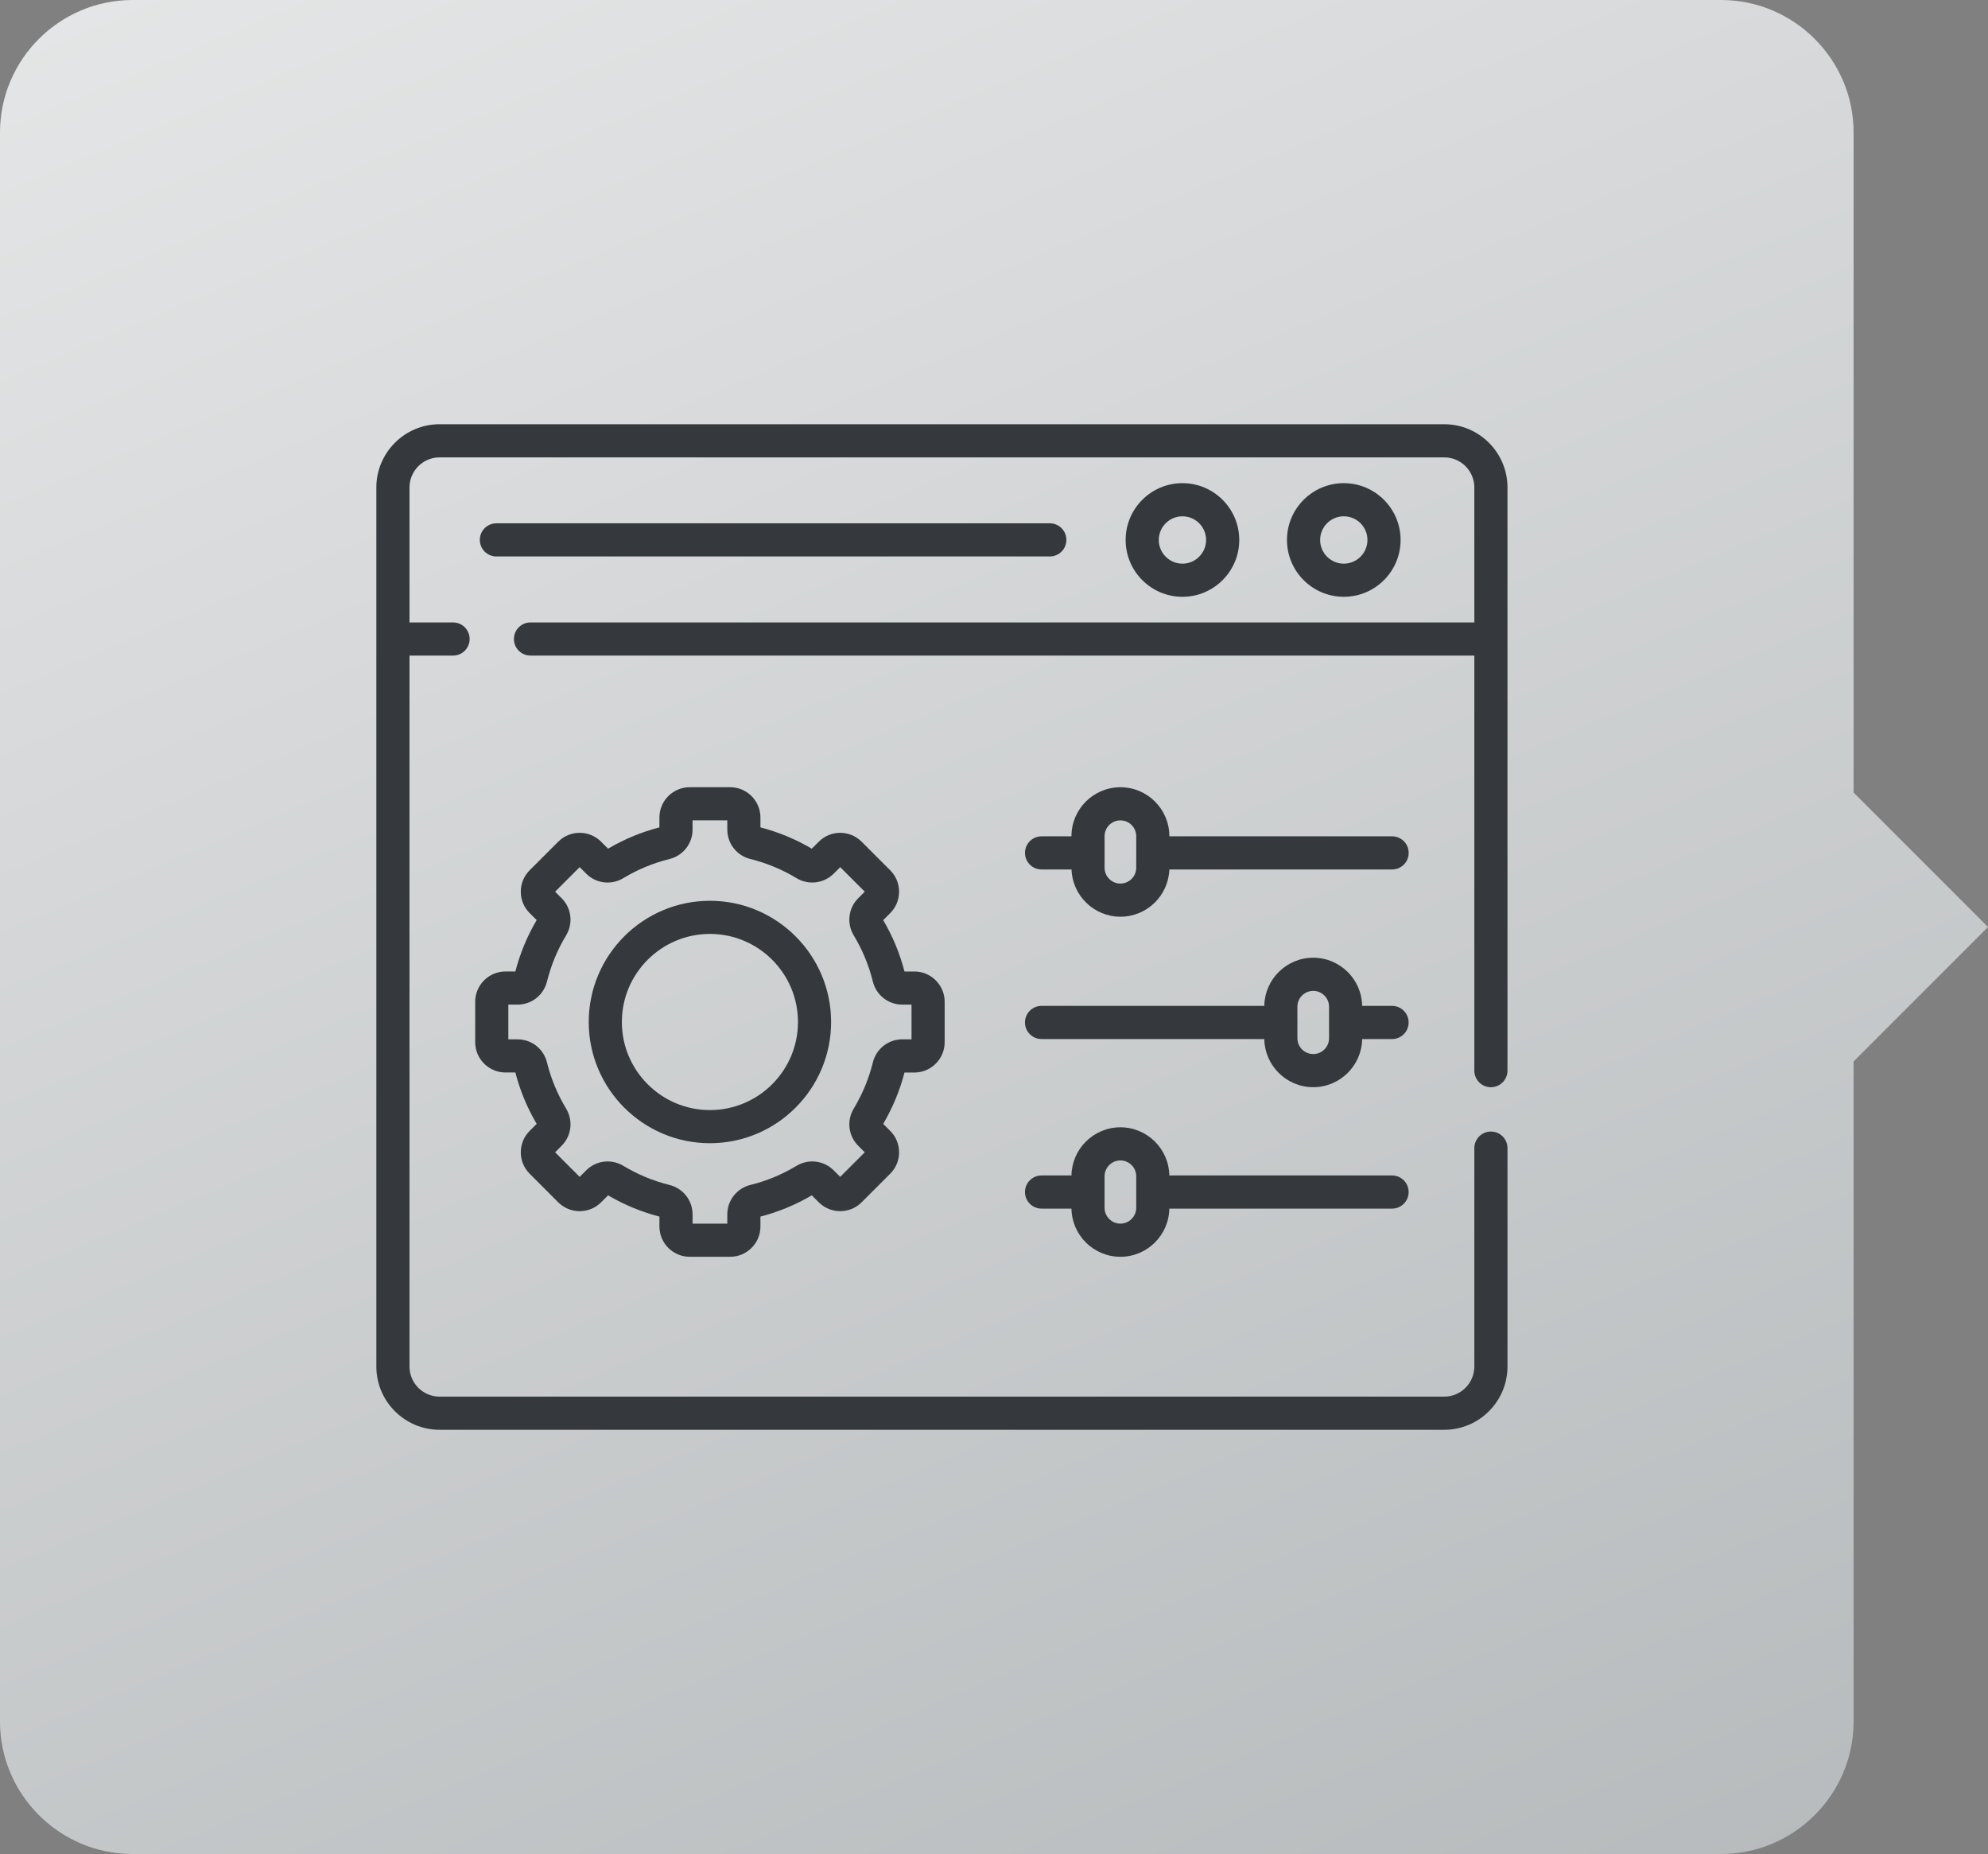
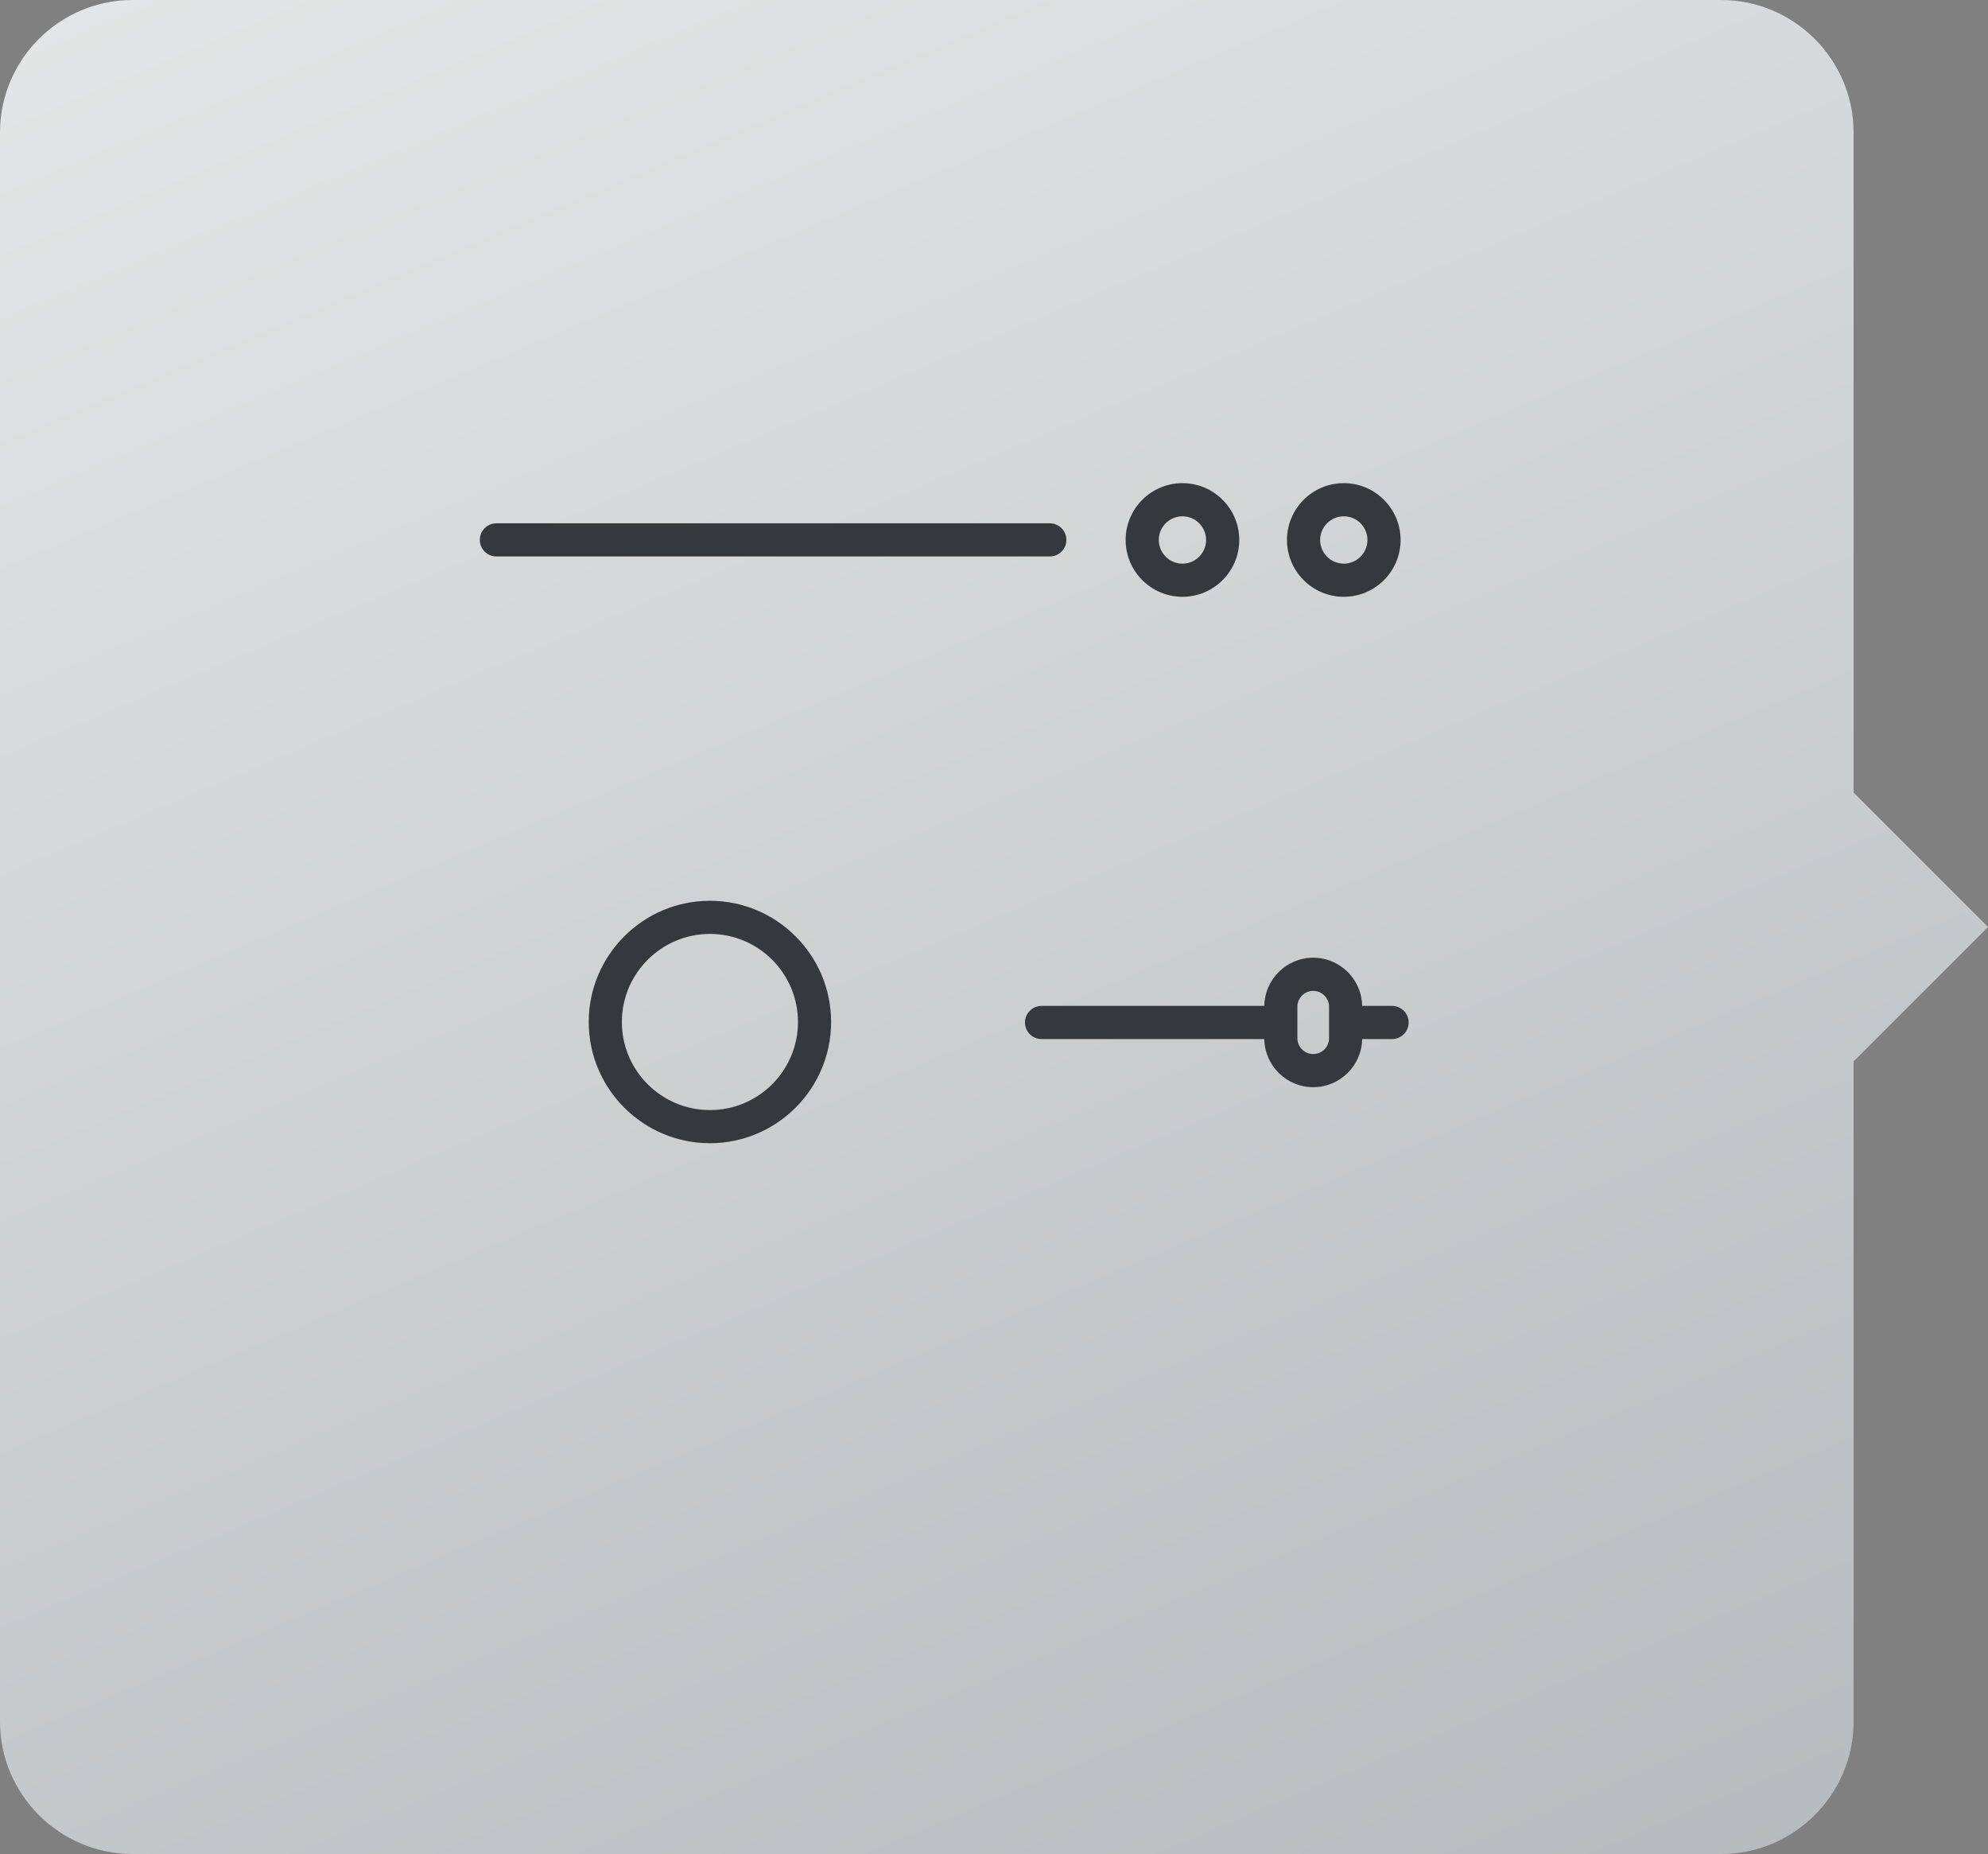
<svg xmlns="http://www.w3.org/2000/svg" xml:space="preserve" width="8.579mm" height="7.999mm" version="1.1" style="shape-rendering:geometricPrecision; text-rendering:geometricPrecision; image-rendering:optimizeQuality; fill-rule:evenodd; clip-rule:evenodd" viewBox="0 0 1198.34 1117.31">
  <rect x="0" y="0" width="1198.34" height="1117.31" fill="#808080" stroke="none" />
  <defs>
    <style type="text/css">
   
    .fil1 {fill:#35393D;fill-rule:nonzero}
    .fil0 {fill:url(#id0)}
   
  </style>
    <linearGradient id="id0" gradientUnits="userSpaceOnUse" x1="837.98" y1="1516.33" x2="-162.91" y2="-851.81">
      <stop offset="0" style="stop-opacity:1; stop-color:#AFB3B5" />
      <stop offset="1" style="stop-opacity:1; stop-color:white" />
    </linearGradient>
  </defs>
  <g id="_x0020_10">
    <g id="_1757687729312">
      <path class="fil0" d="M79.8 0l957.72 0c43.9,0 79.8,35.9 79.8,79.8l0 397.83 81.03 81.03 -81.03 81.03 0 397.83c0,43.9 -35.9,79.8 -79.8,79.8l-957.72 0c-43.9,0 -79.8,-35.9 -79.8,-79.8l0 -957.72c0,-43.9 35.9,-79.8 79.8,-79.8z" />
      <g>
        <path class="fil1" d="M299.22 335.35l333.59 0c5.52,0 9.99,-4.47 9.99,-9.99 0,-5.52 -4.47,-9.99 -9.99,-9.99l-333.59 0c-5.52,0 -9.99,4.47 -9.99,9.99 0,5.52 4.47,9.99 9.99,9.99z" />
-         <path class="fil1" d="M898.7 655.22c5.52,0 9.99,-4.48 9.99,-10l0 -351.44c0,-21.02 -17.1,-38.12 -38.12,-38.12l-605.59 0c-21.02,0 -38.12,17.1 -38.12,38.12l0 529.77c0,21.02 17.1,38.12 38.12,38.12l605.59 0c21.02,0 38.12,-17.1 38.12,-38.12l0 -131.63c0,-5.52 -4.47,-9.99 -9.99,-9.99 -5.52,0 -9.99,4.47 -9.99,9.99l0 131.63c0,10 -8.14,18.14 -18.14,18.14l-605.59 0c-10,0 -18.14,-8.14 -18.14,-18.14l0 -428.46 26.26 0c5.52,0 9.99,-4.47 9.99,-9.99 0,-5.52 -4.47,-9.99 -9.99,-9.99l-26.26 0 0 -81.33c0,-10 8.14,-18.14 18.14,-18.14l605.59 0c10,0 18.14,8.14 18.14,18.14l0 81.33 -568.94 0c-5.52,0 -9.99,4.47 -9.99,9.99 0,5.52 4.47,9.99 9.99,9.99l568.94 0 0 250.14c0,5.52 4.47,10 9.99,10z" />
        <path class="fil1" d="M844.26 325.41c0,-18.88 -15.35,-34.24 -34.24,-34.24 -18.88,0 -34.25,15.35 -34.25,34.24 0,18.88 15.36,34.25 34.25,34.25 18.88,0 34.24,-15.36 34.24,-34.25zm-48.5 0c0,-7.86 6.4,-14.26 14.26,-14.26 7.86,0 14.26,6.4 14.26,14.26 0,7.86 -6.4,14.28 -14.26,14.28 -7.86,0 -14.26,-6.41 -14.26,-14.28z" />
        <path class="fil1" d="M747.01 325.41c0,-18.88 -15.36,-34.24 -34.25,-34.24 -18.88,0 -34.24,15.35 -34.24,34.24 0,18.88 15.35,34.25 34.24,34.25 18.88,0 34.25,-15.36 34.25,-34.25zm-48.51 0c0,-7.86 6.4,-14.26 14.26,-14.26 7.86,0 14.26,6.4 14.26,14.26 0,7.86 -6.4,14.28 -14.26,14.28 -7.86,0 -14.26,-6.41 -14.26,-14.28z" />
-         <path class="fil1" d="M839.12 504.01l-134.24 0 0 -0.08c0,-16.27 -13.24,-29.5 -29.51,-29.5 -16.27,0 -29.51,13.23 -29.51,29.5l0 0.08 -18.02 0c-5.52,0 -9.99,4.47 -9.99,9.99 0,5.52 4.47,9.99 9.99,9.99l18.05 0c0.56,15.78 13.56,28.47 29.49,28.47 15.92,0 28.93,-12.68 29.49,-28.47l134.27 0c5.52,0 9.99,-4.47 9.99,-9.99 0,-5.52 -4.47,-9.99 -9.99,-9.99l0 0zm-154.22 18.93c0,5.27 -4.29,9.54 -9.54,9.54 -5.25,0 -9.54,-4.27 -9.54,-9.54l0 -19.01c0,-5.25 4.29,-9.53 9.54,-9.53 5.25,0 9.54,4.27 9.54,9.53l0 19.01z" />
        <path class="fil1" d="M839.12 606.2l-18.03 0c-0.27,-16.04 -13.4,-29.03 -29.5,-29.03 -16.1,0 -29.23,12.99 -29.5,29.03l-134.26 0c-5.52,0 -9.99,4.48 -9.99,9.99 0,5.52 4.47,10 9.99,10l134.26 0c0.27,16.04 13.4,29.01 29.5,29.01 16.1,0 29.23,-12.98 29.5,-29.01l18.03 0c5.52,0 9.99,-4.48 9.99,-10 0,-5.5 -4.47,-9.99 -9.99,-9.99zm-37.99 19.5c0,5.25 -4.29,9.53 -9.54,9.53 -5.25,0 -9.54,-4.27 -9.54,-9.53l0 -19.01c0,-5.25 4.29,-9.53 9.54,-9.53 5.25,0 9.54,4.27 9.54,9.53l0 19.01z" />
-         <path class="fil1" d="M839.12 708.4l-134.26 0c-0.27,-16.05 -13.4,-29.03 -29.5,-29.03 -16.1,0 -29.23,12.98 -29.5,29.03l-18.03 0c-5.52,0 -9.99,4.47 -9.99,9.99 0,5.52 4.47,9.99 9.99,9.99l18.03 0c0.27,16.05 13.4,29.03 29.5,29.03 16.1,0 29.23,-12.98 29.5,-29.03l134.26 0c5.52,0 9.99,-4.47 9.99,-9.99 0,-5.52 -4.47,-9.99 -9.99,-9.99l0 0zm-154.22 19.49c0,5.25 -4.29,9.54 -9.54,9.54 -5.25,0 -9.54,-4.29 -9.54,-9.54l0 -19.01c0,-5.25 4.29,-9.53 9.54,-9.53 5.25,0 9.54,4.27 9.54,9.53l0 19.01z" />
        <path class="fil1" d="M427.93 542.86c-40.27,0 -73.05,32.77 -73.05,73.05 0,40.28 32.78,73.05 73.05,73.05 40.28,0 73.05,-32.77 73.05,-73.05 0,-40.28 -32.77,-73.05 -73.05,-73.05zm0 126.13c-29.26,0 -53.08,-23.8 -53.08,-53.08 0,-29.26 23.82,-53.08 53.08,-53.08 29.28,0 53.08,23.82 53.08,53.08 0,29.28 -23.8,53.08 -53.08,53.08z" />
-         <path class="fil1" d="M551.17 646.36c10.07,0 18.26,-8.2 18.26,-18.27l0 -24.36c0,-10.07 -8.19,-18.26 -18.26,-18.26l-5.95 0c-2.82,-10.87 -7.12,-21.27 -12.84,-30.95l4.22 -4.22c3.45,-3.45 5.35,-8.03 5.35,-12.91 0,-4.87 -1.9,-9.47 -5.35,-12.91l-17.24 -17.24c-7.11,-7.12 -18.69,-7.12 -25.81,0l-4.22 4.22c-9.69,-5.71 -20.1,-10.03 -30.95,-12.84l0 -5.95c0,-10.07 -8.2,-18.26 -18.26,-18.26l-24.37 0c-10.07,0 -18.26,8.19 -18.26,18.26l0 5.95c-10.87,2.81 -21.26,7.12 -30.95,12.84l-4.22 -4.22c-7.12,-7.12 -18.7,-7.12 -25.81,0l-17.24 17.22c-3.45,3.45 -5.35,8.03 -5.35,12.92 0,4.87 1.9,9.46 5.35,12.91l4.22 4.2c-5.71,9.69 -10.03,20.1 -12.84,30.97l-5.95 0c-10.07,0 -18.26,8.19 -18.26,18.26l0 24.36c0,10.07 8.19,18.26 18.26,18.26l5.95 0c2.81,10.87 7.12,21.27 12.84,30.97l-4.22 4.22c-3.45,3.44 -5.35,8.03 -5.35,12.91 0,4.87 1.9,9.46 5.35,12.91l17.22 17.24c7.12,7.11 18.7,7.11 25.83,0l4.22 -4.22c9.68,5.7 20.09,10.01 30.95,12.82l0 5.96c0,10.06 8.19,18.26 18.26,18.26l24.37 0c10.06,0 18.26,-8.2 18.26,-18.26l0 -5.96c10.87,-2.81 21.26,-7.12 30.95,-12.82l4.22 4.22c7.12,7.11 18.7,7.11 25.81,0l17.24 -17.24c3.45,-3.45 5.35,-8.03 5.35,-12.91 0,-4.87 -1.9,-9.47 -5.35,-12.91l-4.22 -4.22c5.7,-9.69 10.01,-20.1 12.84,-30.95l5.95 0zm-25.03 -6.06c-2.42,9.79 -6.3,19.14 -11.52,27.8 -4.36,7.24 -3.25,16.44 2.7,22.39l3.95 3.95 -14.81 14.79 -3.95 -3.94c-5.94,-5.95 -15.16,-7.05 -22.39,-2.7 -8.65,5.22 -18,9.11 -27.8,11.52 -8.2,2.03 -13.91,9.32 -13.91,17.73l0 5.59 -20.94 0 0 -5.59c0,-8.41 -5.73,-15.7 -13.91,-17.73 -9.79,-2.42 -19.15,-6.3 -27.81,-11.52 -7.24,-4.36 -16.44,-3.25 -22.38,2.7l-3.95 3.95 -14.81 -14.81 3.95 -3.95c5.95,-5.95 7.05,-15.16 2.68,-22.39 -5.22,-8.66 -9.09,-18.02 -11.52,-27.8 -2.03,-8.2 -9.3,-13.93 -17.73,-13.93l-5.57 0 0 -20.92 5.57 0c8.41,0 15.7,-5.73 17.73,-13.91 2.43,-9.79 6.3,-19.15 11.52,-27.81 4.37,-7.24 3.27,-16.44 -2.68,-22.39l-3.95 -3.94 14.81 -14.81 3.94 3.95c5.95,5.94 15.16,7.05 22.39,2.68 8.66,-5.22 18.02,-9.11 27.81,-11.52 8.19,-2.03 13.91,-9.32 13.91,-17.73l0 -5.57 20.94 0 0 5.57c0,8.41 5.71,15.7 13.91,17.73 9.79,2.42 19.15,6.3 27.8,11.52 7.24,4.37 16.44,3.25 22.39,-2.68l3.95 -3.95 14.81 14.79 -3.95 3.95c-5.95,5.95 -7.05,15.16 -2.7,22.39 5.22,8.66 9.11,18.02 11.52,27.81 2.03,8.19 9.32,13.91 17.73,13.91l5.59 0 0 20.92 -5.59 0c-8.41,0 -15.7,5.73 -17.73,13.93z" />
      </g>
    </g>
  </g>
</svg>